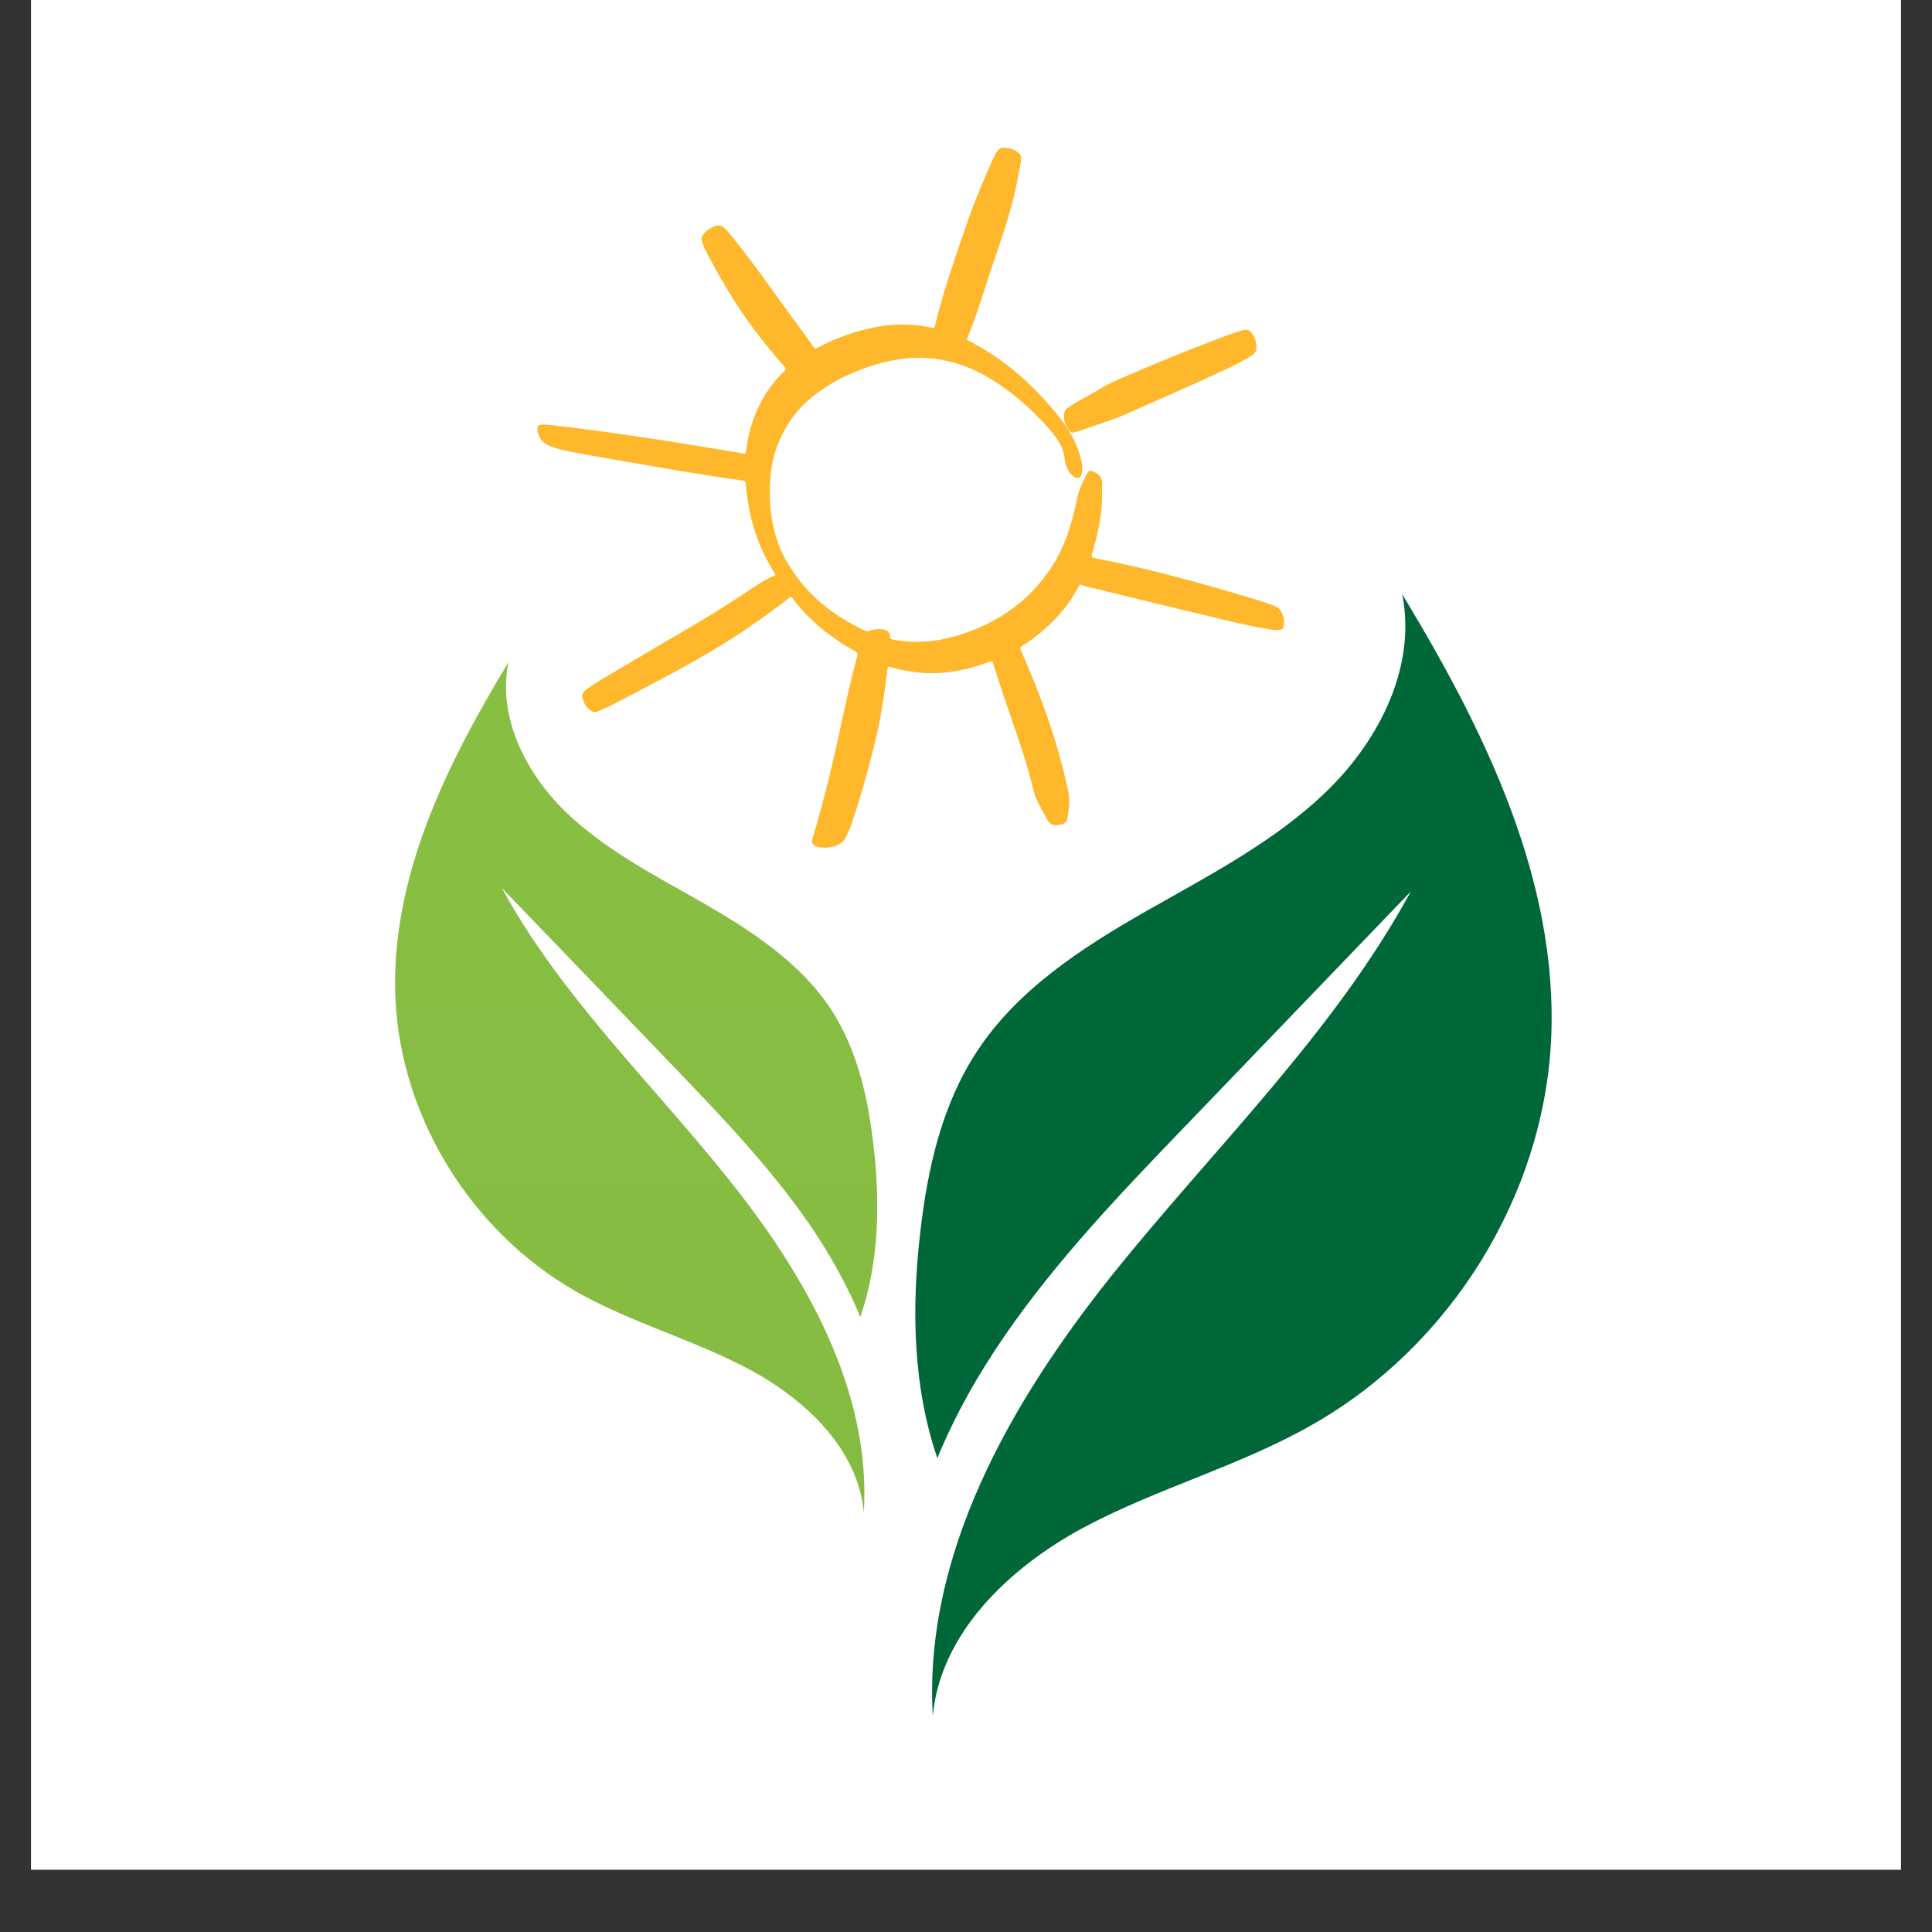
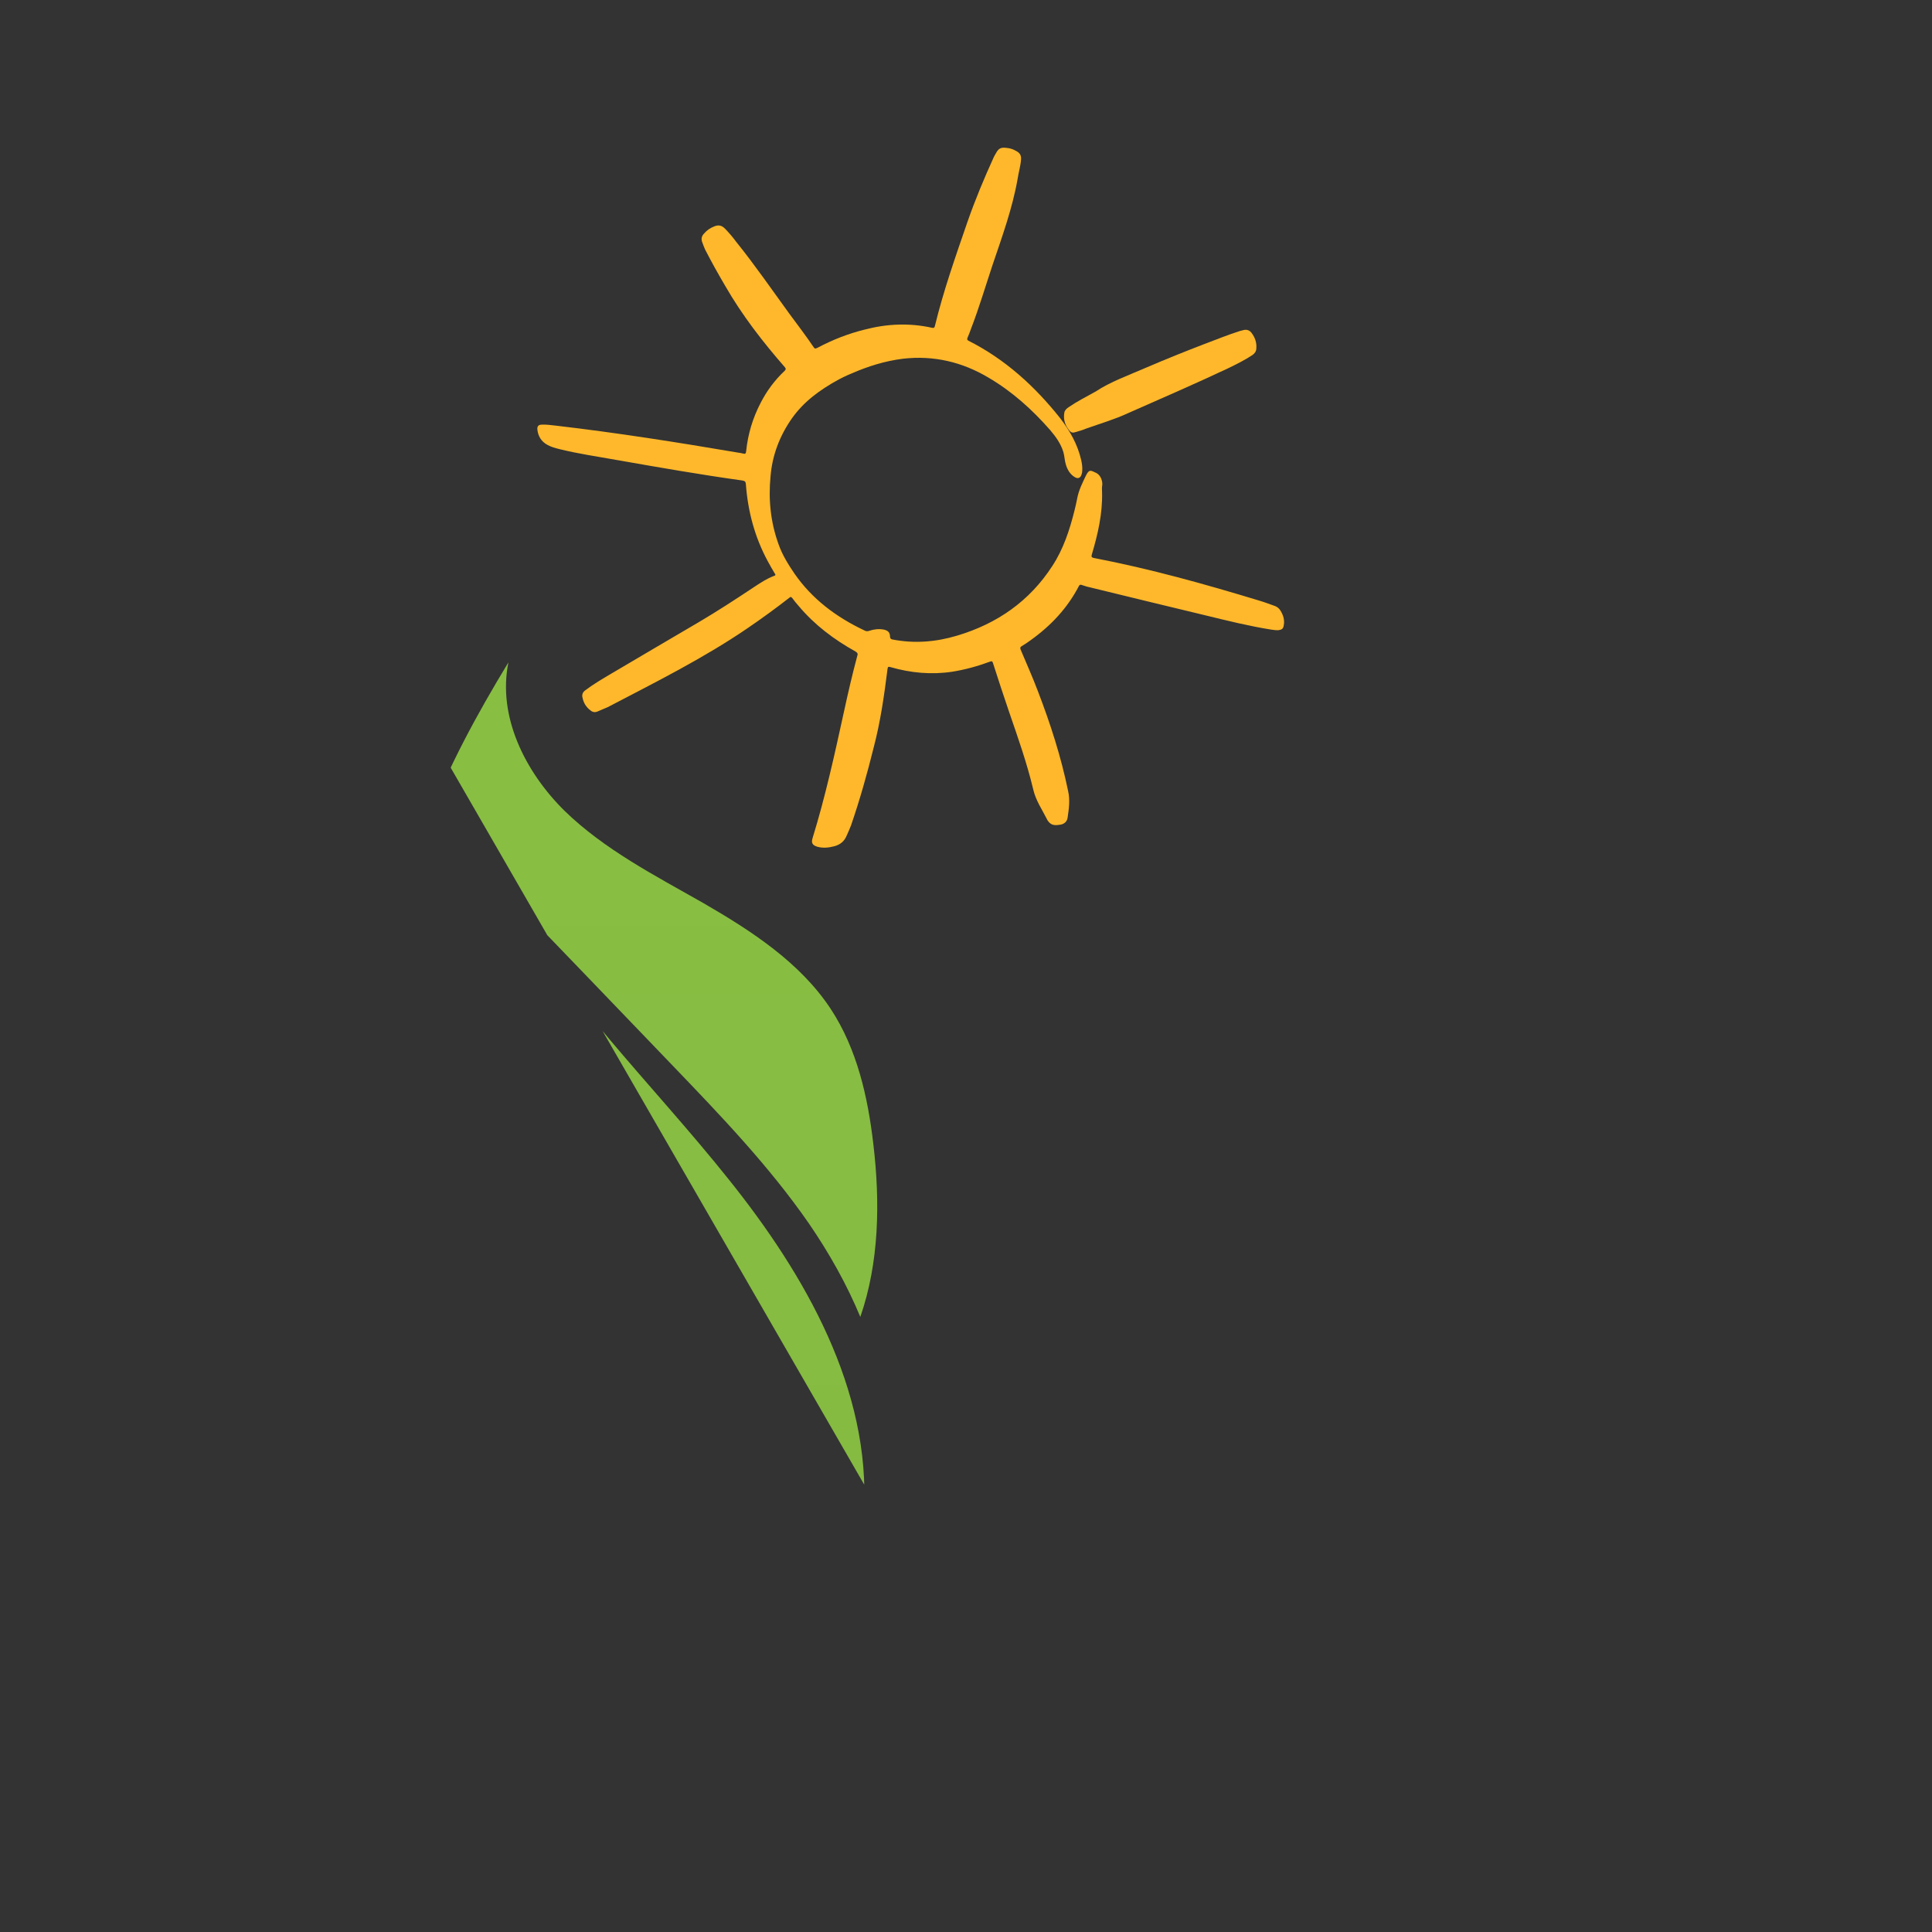
<svg xmlns="http://www.w3.org/2000/svg" width="40" zoomAndPan="magnify" viewBox="0 0 30 30" height="40" preserveAspectRatio="xMidYMid meet" version="1.0">
  <rect x="0" y="0" width="30" height="30" fill="#333333" stroke="none" />
  <defs>
    <clipPath id="20122a23f1">
-       <path d="M 0.484 0 L 29.516 0 L 29.516 29.031 L 0.484 29.031 Z M 0.484 0 " clip-rule="nonzero" />
-     </clipPath>
+       </clipPath>
    <clipPath id="119ca9b0c5">
      <path d="M 8.336 2.285 L 19.949 2.285 L 19.949 13.172 L 8.336 13.172 Z M 8.336 2.285 " clip-rule="nonzero" />
    </clipPath>
    <clipPath id="0fd9050866">
      <path d="M 16 5 L 19.949 5 L 19.949 7 L 16 7 Z M 16 5 " clip-rule="nonzero" />
    </clipPath>
    <clipPath id="f6b57b575c">
-       <path d="M 14 9.227 L 24.199 9.227 L 24.199 26.645 L 14 26.645 Z M 14 9.227 " clip-rule="nonzero" />
-     </clipPath>
+       </clipPath>
    <clipPath id="3f6512b748">
      <path d="M 6.055 10 L 14 10 L 14 24 L 6.055 24 Z M 6.055 10 " clip-rule="nonzero" />
    </clipPath>
    <clipPath id="7deae0b928">
      <path d="M 7.895 10.285 C 7.723 11.121 8.152 11.984 8.766 12.59 C 9.383 13.191 10.168 13.594 10.922 14.023 C 11.672 14.457 12.422 14.945 12.898 15.664 C 13.309 16.289 13.477 17.035 13.562 17.773 C 13.668 18.668 13.652 19.605 13.359 20.449 C 13.148 19.941 12.875 19.457 12.562 19 C 11.945 18.109 11.188 17.32 10.434 16.535 C 9.555 15.621 8.676 14.703 7.793 13.789 C 8.703 15.465 10.117 16.812 11.312 18.309 C 12.508 19.801 13.527 21.586 13.414 23.484 C 13.324 22.512 12.523 21.742 11.652 21.273 C 10.781 20.805 9.805 20.543 8.945 20.055 C 7.32 19.125 6.227 17.359 6.141 15.516 C 6.055 13.656 6.922 11.887 7.895 10.285 Z M 7.895 10.285 " clip-rule="nonzero" />
    </clipPath>
    <linearGradient x1="-1204.21" gradientTransform="matrix(-0.018, 0, 0, 0.017, -11.478, 9.225)" y1="61" x2="-1204.21" gradientUnits="userSpaceOnUse" y2="820.5" id="de9d23c9f0">
      <stop stop-opacity="1" stop-color="rgb(53.503%, 74.878%, 25.771%)" offset="0" />
      <stop stop-opacity="1" stop-color="rgb(53.413%, 74.773%, 25.761%)" offset="0.125" />
      <stop stop-opacity="1" stop-color="rgb(53.235%, 74.565%, 25.745%)" offset="0.25" />
      <stop stop-opacity="1" stop-color="rgb(53.055%, 74.356%, 25.728%)" offset="0.375" />
      <stop stop-opacity="1" stop-color="rgb(52.876%, 74.147%, 25.711%)" offset="0.5" />
      <stop stop-opacity="1" stop-color="rgb(52.696%, 73.94%, 25.694%)" offset="0.625" />
      <stop stop-opacity="1" stop-color="rgb(52.518%, 73.73%, 25.677%)" offset="0.75" />
      <stop stop-opacity="1" stop-color="rgb(52.338%, 73.523%, 25.661%)" offset="0.875" />
      <stop stop-opacity="1" stop-color="rgb(52.158%, 73.314%, 25.645%)" offset="1" />
    </linearGradient>
  </defs>
  <g clip-path="url(#20122a23f1)">
    <path fill="#ffffff" d="M 0.484 0 L 29.516 0 L 29.516 29.031 L 0.484 29.031 Z M 0.484 0 " fill-opacity="1" fill-rule="nonzero" />
-     <path fill="#ffffff" d="M 0.484 0 L 29.516 0 L 29.516 29.031 L 0.484 29.031 Z M 0.484 0 " fill-opacity="1" fill-rule="nonzero" />
  </g>
  <g clip-path="url(#119ca9b0c5)">
    <path fill="#ffb82b" d="M 13.027 5.891 C 12.719 6.059 12.477 6.242 12.297 6.496 C 12.105 6.77 11.992 7.07 11.965 7.395 C 11.93 7.758 11.965 8.109 12.09 8.453 C 12.148 8.617 12.238 8.762 12.336 8.906 C 12.609 9.301 12.984 9.582 13.422 9.789 C 13.449 9.805 13.473 9.805 13.504 9.793 C 13.574 9.77 13.652 9.762 13.727 9.777 C 13.793 9.793 13.82 9.824 13.82 9.887 C 13.824 9.914 13.832 9.926 13.859 9.93 C 14.199 9.996 14.531 9.969 14.859 9.871 C 15.488 9.684 15.988 9.332 16.34 8.789 C 16.512 8.527 16.609 8.23 16.684 7.93 C 16.699 7.867 16.715 7.805 16.727 7.738 C 16.75 7.613 16.809 7.496 16.863 7.383 C 16.914 7.281 16.938 7.305 17.023 7.344 C 17.094 7.379 17.129 7.48 17.113 7.555 C 17.109 7.586 17.113 7.617 17.113 7.648 C 17.121 7.977 17.047 8.297 16.953 8.613 C 16.945 8.645 16.949 8.656 16.984 8.664 C 17.859 8.832 18.711 9.07 19.559 9.328 C 19.641 9.352 19.719 9.383 19.797 9.41 C 19.84 9.426 19.867 9.453 19.887 9.488 C 19.93 9.559 19.949 9.633 19.934 9.711 C 19.926 9.762 19.906 9.777 19.855 9.785 C 19.816 9.789 19.781 9.781 19.742 9.777 C 19.402 9.723 19.07 9.641 18.734 9.559 C 18.145 9.418 17.551 9.273 16.961 9.129 C 16.902 9.117 16.848 9.102 16.793 9.082 C 16.773 9.078 16.766 9.078 16.754 9.098 C 16.578 9.438 16.324 9.711 16.008 9.938 C 15.961 9.973 15.914 10.004 15.863 10.035 C 15.84 10.047 15.84 10.062 15.848 10.086 C 15.938 10.301 16.035 10.516 16.117 10.734 C 16.312 11.242 16.477 11.754 16.586 12.285 C 16.617 12.422 16.598 12.559 16.578 12.695 C 16.57 12.754 16.531 12.793 16.469 12.805 C 16.398 12.816 16.332 12.824 16.281 12.758 C 16.277 12.75 16.266 12.742 16.262 12.73 C 16.184 12.574 16.082 12.43 16.043 12.254 C 15.945 11.844 15.805 11.449 15.668 11.051 C 15.582 10.801 15.5 10.547 15.418 10.293 C 15.406 10.262 15.398 10.266 15.375 10.273 C 15.184 10.344 14.988 10.398 14.789 10.43 C 14.461 10.48 14.141 10.449 13.828 10.359 C 13.793 10.348 13.785 10.355 13.781 10.391 C 13.73 10.797 13.672 11.207 13.566 11.609 C 13.465 12.016 13.352 12.418 13.215 12.816 C 13.195 12.867 13.172 12.922 13.148 12.973 C 13.113 13.062 13.047 13.117 12.953 13.141 C 12.867 13.164 12.777 13.172 12.691 13.148 C 12.617 13.125 12.594 13.09 12.617 13.016 C 12.816 12.371 12.961 11.711 13.105 11.051 C 13.168 10.762 13.234 10.473 13.312 10.184 C 13.324 10.152 13.316 10.137 13.285 10.117 C 12.949 9.93 12.648 9.703 12.402 9.41 C 12.367 9.371 12.332 9.328 12.301 9.285 C 12.285 9.27 12.277 9.262 12.258 9.281 C 12.047 9.445 11.832 9.602 11.609 9.754 C 10.922 10.223 10.176 10.594 9.438 10.98 C 9.387 11.004 9.332 11.023 9.281 11.047 C 9.238 11.066 9.199 11.059 9.164 11.027 C 9.102 10.98 9.062 10.914 9.047 10.84 C 9.031 10.789 9.047 10.746 9.094 10.715 C 9.219 10.621 9.352 10.543 9.484 10.465 C 9.938 10.195 10.395 9.93 10.852 9.66 C 11.137 9.492 11.418 9.309 11.695 9.125 C 11.801 9.055 11.906 8.984 12.023 8.941 C 12.047 8.934 12.043 8.922 12.031 8.906 C 11.992 8.844 11.957 8.777 11.922 8.715 C 11.719 8.34 11.613 7.938 11.582 7.52 C 11.578 7.48 11.57 7.469 11.527 7.461 C 10.879 7.371 10.234 7.258 9.59 7.145 C 9.285 7.09 8.98 7.047 8.684 6.973 C 8.621 6.957 8.559 6.941 8.504 6.91 C 8.406 6.859 8.355 6.773 8.344 6.668 C 8.34 6.617 8.363 6.594 8.414 6.594 C 8.488 6.59 8.559 6.602 8.629 6.609 C 9.574 6.719 10.512 6.867 11.453 7.027 C 11.48 7.031 11.512 7.035 11.539 7.043 C 11.57 7.051 11.582 7.047 11.586 7.008 C 11.613 6.742 11.688 6.492 11.812 6.254 C 11.906 6.07 12.031 5.902 12.184 5.758 C 12.203 5.738 12.207 5.727 12.188 5.703 C 11.844 5.309 11.523 4.895 11.262 4.441 C 11.152 4.254 11.047 4.066 10.949 3.875 C 10.934 3.84 10.918 3.801 10.906 3.766 C 10.883 3.711 10.895 3.664 10.934 3.625 C 10.977 3.574 11.031 3.539 11.09 3.516 C 11.156 3.488 11.207 3.5 11.254 3.547 C 11.32 3.613 11.379 3.684 11.434 3.758 C 11.723 4.117 11.984 4.496 12.254 4.867 C 12.383 5.043 12.516 5.215 12.637 5.395 C 12.656 5.422 12.668 5.41 12.691 5.402 C 12.926 5.277 13.172 5.18 13.43 5.117 C 13.773 5.027 14.125 5.012 14.473 5.09 C 14.496 5.094 14.508 5.094 14.516 5.066 C 14.648 4.52 14.836 3.988 15.02 3.453 C 15.141 3.105 15.281 2.77 15.434 2.434 C 15.445 2.414 15.453 2.398 15.465 2.379 C 15.508 2.301 15.543 2.285 15.633 2.297 C 15.688 2.301 15.738 2.32 15.785 2.348 C 15.836 2.375 15.859 2.414 15.855 2.473 C 15.848 2.578 15.816 2.676 15.801 2.781 C 15.719 3.242 15.559 3.68 15.41 4.121 C 15.301 4.449 15.203 4.781 15.078 5.105 C 15.062 5.152 15.043 5.199 15.023 5.246 C 15.016 5.266 15.016 5.277 15.035 5.289 C 15.609 5.578 16.07 6 16.461 6.492 C 16.613 6.688 16.734 6.902 16.789 7.145 C 16.801 7.199 16.809 7.254 16.805 7.309 C 16.805 7.332 16.801 7.352 16.793 7.371 C 16.777 7.422 16.738 7.438 16.691 7.41 C 16.617 7.367 16.574 7.293 16.551 7.215 C 16.531 7.152 16.531 7.086 16.512 7.02 C 16.473 6.891 16.395 6.781 16.305 6.676 C 16.027 6.359 15.715 6.078 15.348 5.863 C 14.941 5.621 14.5 5.516 14.023 5.57 C 13.742 5.605 13.477 5.688 13.219 5.801 C 13.141 5.832 13.066 5.871 13.027 5.891 Z M 13.027 5.891 " fill-opacity="1" fill-rule="nonzero" />
  </g>
  <g clip-path="url(#0fd9050866)">
    <path fill="#ffb82b" d="M 17.016 6.078 C 17.238 5.93 17.523 5.828 17.801 5.707 C 18.102 5.578 18.402 5.457 18.707 5.34 C 18.887 5.273 19.066 5.199 19.25 5.141 C 19.27 5.137 19.289 5.129 19.312 5.125 C 19.359 5.113 19.402 5.129 19.43 5.164 C 19.488 5.238 19.516 5.32 19.508 5.41 C 19.508 5.453 19.484 5.488 19.449 5.512 C 19.332 5.59 19.207 5.652 19.078 5.715 C 18.566 5.957 18.039 6.184 17.52 6.414 C 17.309 6.512 17.082 6.578 16.863 6.656 C 16.809 6.68 16.75 6.695 16.695 6.711 C 16.664 6.723 16.637 6.719 16.613 6.695 C 16.539 6.609 16.508 6.516 16.527 6.406 C 16.535 6.367 16.566 6.34 16.598 6.32 C 16.723 6.234 16.855 6.168 17.016 6.078 Z M 17.016 6.078 " fill-opacity="1" fill-rule="nonzero" />
  </g>
  <g clip-path="url(#f6b57b575c)">
    <path fill="#006838" d="M 21.773 9.227 C 21.996 10.332 21.434 11.469 20.621 12.266 C 19.809 13.062 18.77 13.594 17.777 14.16 C 16.785 14.727 15.793 15.375 15.172 16.324 C 14.629 17.148 14.406 18.133 14.293 19.109 C 14.152 20.289 14.172 21.527 14.555 22.641 C 14.832 21.969 15.195 21.328 15.609 20.73 C 16.422 19.551 17.422 18.508 18.418 17.473 C 19.582 16.262 20.742 15.055 21.906 13.844 C 20.703 16.055 18.836 17.84 17.258 19.812 C 15.684 21.785 14.34 24.141 14.484 26.645 C 14.602 25.363 15.664 24.348 16.812 23.727 C 17.965 23.109 19.254 22.766 20.387 22.117 C 22.531 20.895 23.973 18.562 24.086 16.133 C 24.199 13.676 23.055 11.34 21.773 9.227 Z M 21.773 9.227 " fill-opacity="1" fill-rule="nonzero" />
  </g>
  <g clip-path="url(#3f6512b748)">
    <g clip-path="url(#7deae0b928)">
-       <path fill="url(#de9d23c9f0)" d="M 13.668 10.285 L 13.668 23.484 L 6.055 23.484 L 6.055 10.285 Z M 13.668 10.285 " fill-rule="nonzero" />
+       <path fill="url(#de9d23c9f0)" d="M 13.668 10.285 L 13.668 23.484 L 6.055 10.285 Z M 13.668 10.285 " fill-rule="nonzero" />
    </g>
  </g>
</svg>